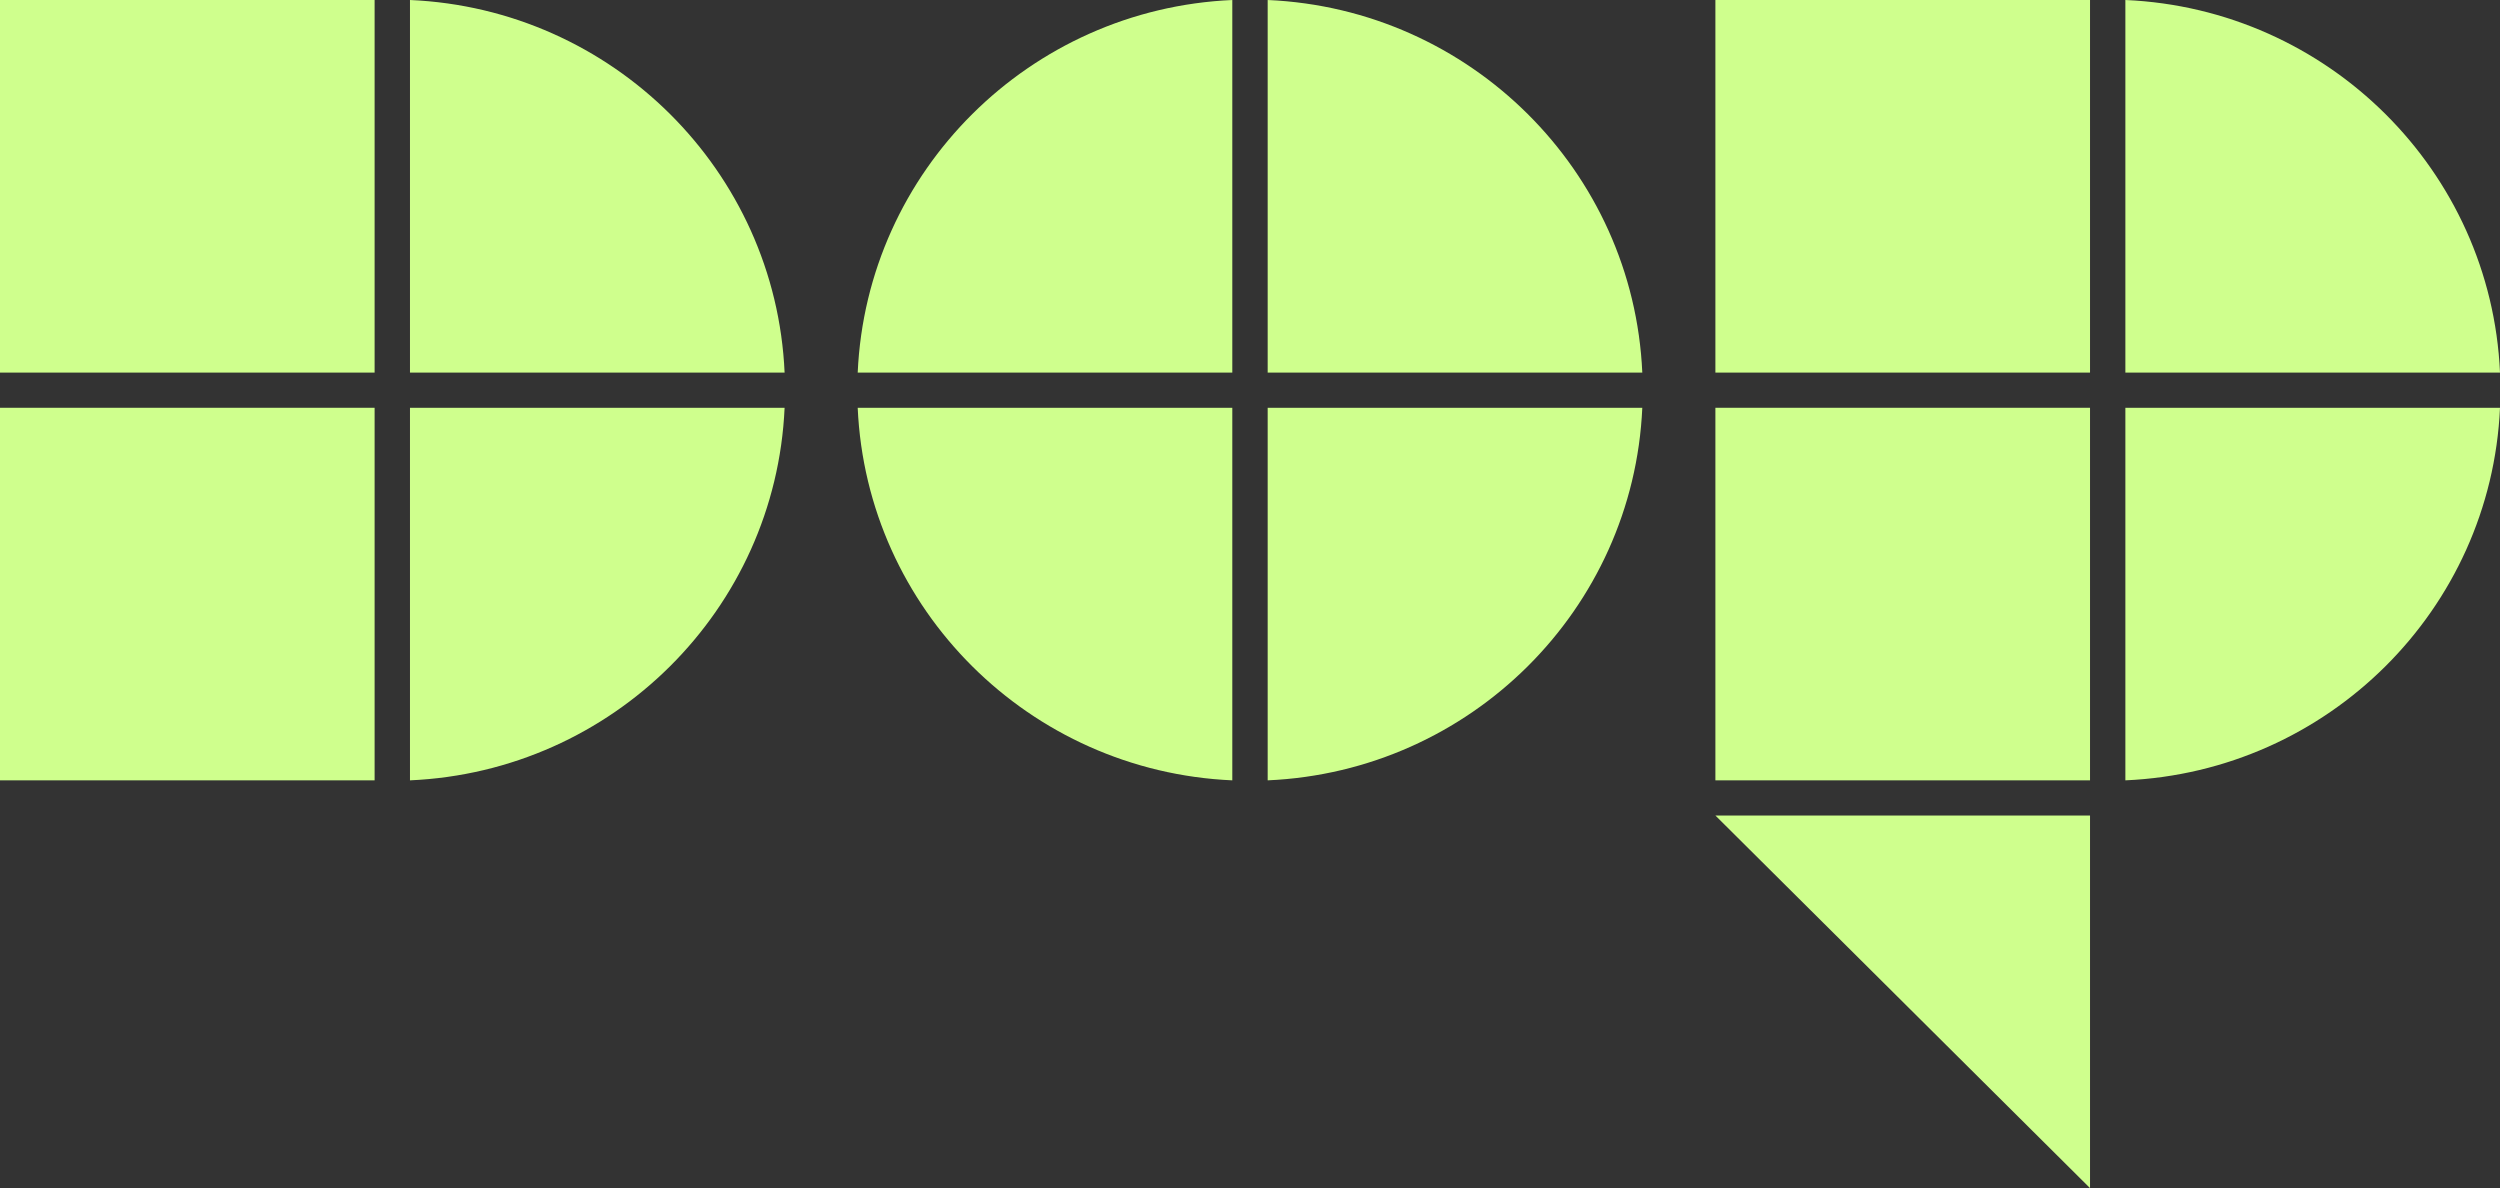
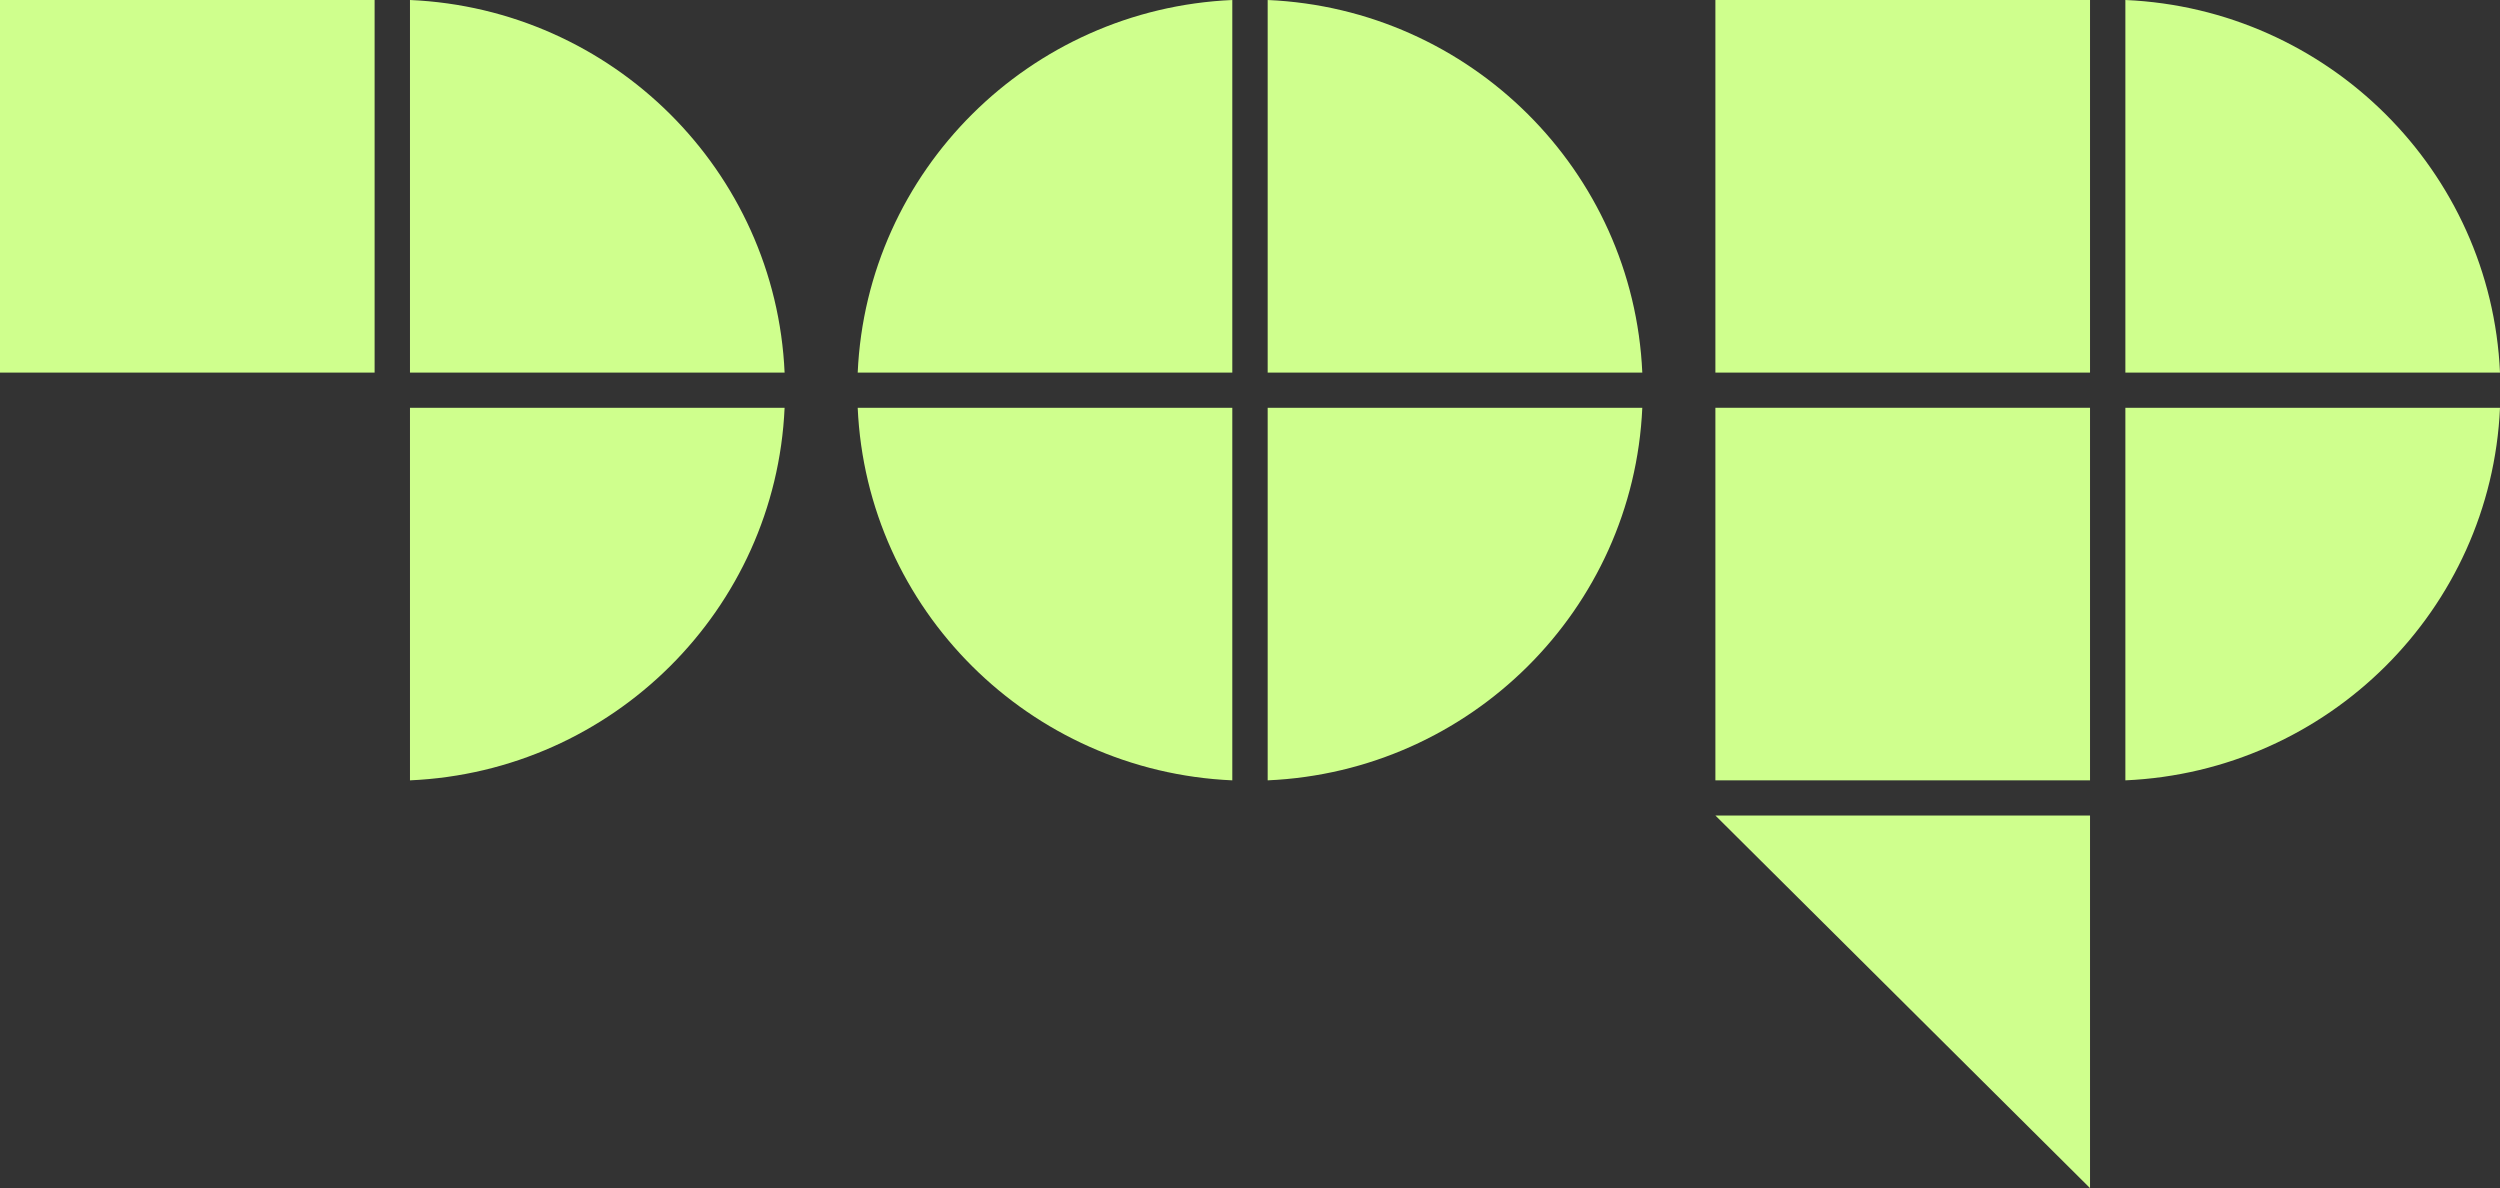
<svg xmlns="http://www.w3.org/2000/svg" width="101" height="48" viewBox="0 0 101 48" fill="none">
  <rect x="0" y="0" width="101" height="48" fill="#333333" stroke="none" />
  <g clip-path="url(#clip0_2_26)">
    <path d="M84.437 0H69.302V15.053H84.437V0Z" fill="#CFFF8D" />
    <path d="M84.437 16.474H69.302V31.526H84.437V16.474Z" fill="#CFFF8D" />
    <path d="M16.563 0C24.758 0.36 31.336 6.905 31.698 15.053H16.563V0ZM31.698 16.474C31.334 24.624 24.756 31.166 16.563 31.526V16.474H31.698Z" fill="#CFFF8D" />
    <path d="M34.651 15.053C35.015 6.905 41.593 0.362 49.785 0V15.053H34.651ZM51.214 0C59.409 0.36 65.987 6.905 66.349 15.053H51.214V0ZM66.349 16.474C65.985 24.624 59.407 31.166 51.214 31.526V16.474H66.349ZM49.785 31.526C41.591 31.166 35.013 24.622 34.651 16.474H49.785V31.526Z" fill="#CFFF8D" />
    <path d="M85.865 0C94.06 0.36 100.638 6.905 101 15.053H85.865V0ZM101 16.474C100.636 24.624 94.058 31.166 85.865 31.526V16.474H101Z" fill="#CFFF8D" />
    <path d="M15.134 0H0V15.053H15.134V0Z" fill="#CFFF8D" />
-     <path d="M15.134 16.474H0V31.526H15.134V16.474Z" fill="#CFFF8D" />
    <path fill-rule="evenodd" clip-rule="evenodd" d="M84.437 32.947H69.302L84.437 48V32.947Z" fill="#CFFF8D" />
  </g>
  <defs>
    <clipPath id="clip0_2_26">
      <rect width="101" height="48" fill="white" />
    </clipPath>
  </defs>
</svg>